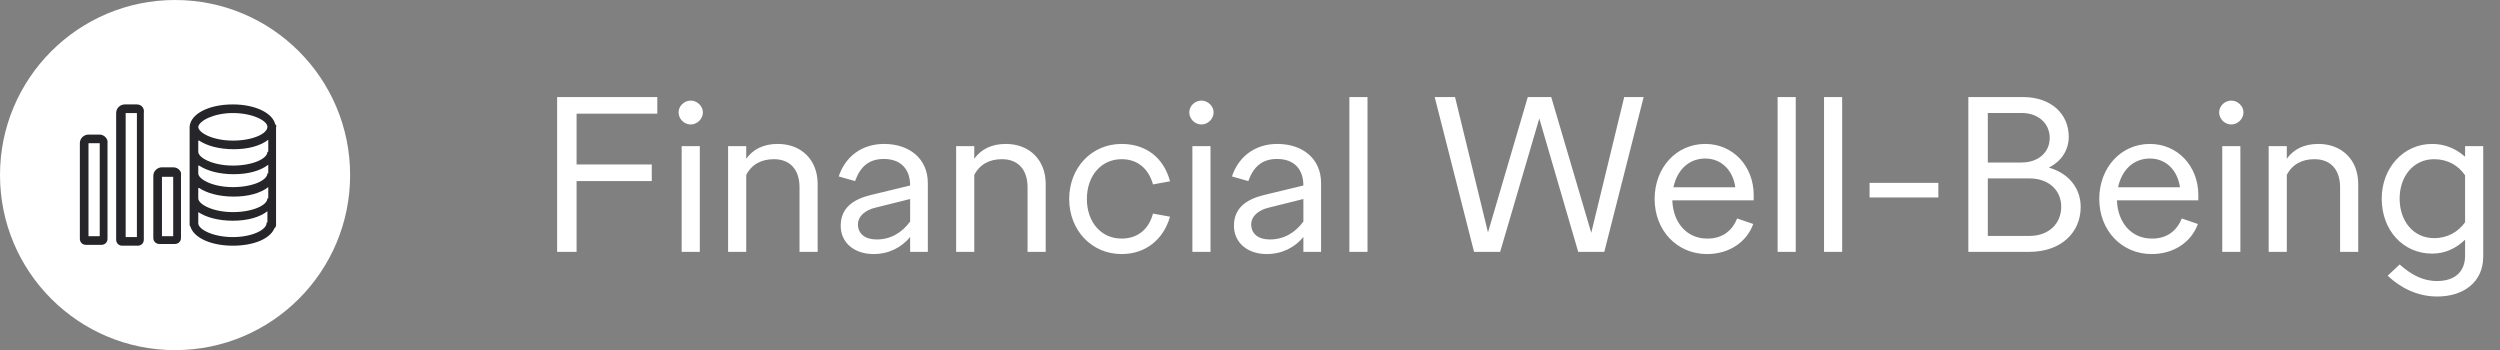
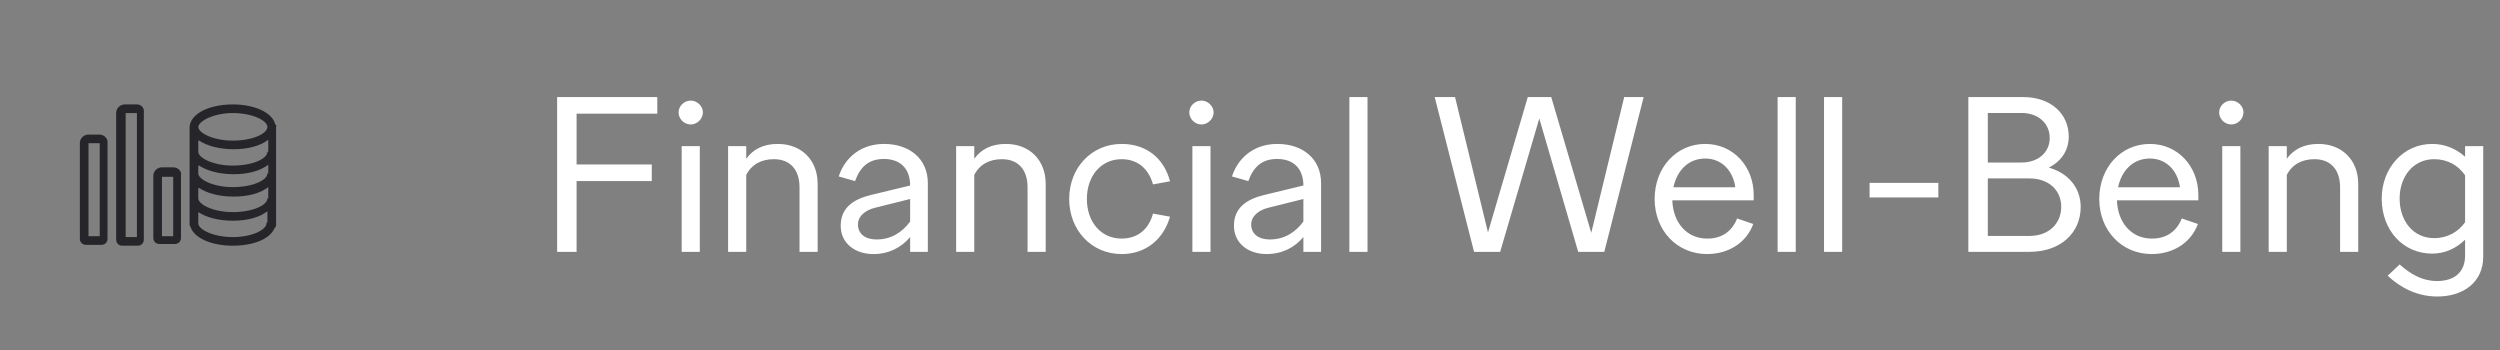
<svg xmlns="http://www.w3.org/2000/svg" width="407" height="57" viewBox="0 0 407 57" fill="none">
  <rect x="0" y="0" width="407" height="57" fill="#808080" stroke="none" />
-   <circle cx="28.5" cy="28.5" r="28.5" fill="white" />
  <path d="M44.801 20.226C44.379 18.402 41.565 17 37.906 17C33.966 17 31.011 18.543 30.87 20.646V36.494C30.87 36.634 30.87 36.774 31.011 36.915C31.574 38.738 34.388 40 37.906 40C41.283 40 43.957 38.878 44.66 37.195C44.801 37.055 44.942 36.915 44.942 36.634V20.646C45.082 20.506 44.942 20.366 44.801 20.226ZM37.906 18.402C41.142 18.402 43.535 19.665 43.535 20.646C43.535 21.768 41.142 22.89 37.906 22.89C34.67 22.89 32.278 21.628 32.278 20.646C32.418 19.665 34.81 18.402 37.906 18.402ZM32.418 22.89C33.685 23.732 35.655 24.293 38.047 24.293C40.439 24.293 42.409 23.732 43.675 22.75V24.713H43.535C43.535 25.835 41.142 26.957 37.906 26.957C34.67 26.957 32.278 25.695 32.278 24.713V22.89H32.418ZM32.418 26.957C33.685 27.799 35.655 28.36 38.047 28.36C40.439 28.36 42.409 27.799 43.675 26.817V28.22H43.535C43.535 29.341 41.142 30.463 37.906 30.463C34.67 30.463 32.278 29.201 32.278 28.22V26.957L32.418 26.957ZM32.418 30.604C33.685 31.445 35.655 32.006 38.047 32.006C40.439 32.006 42.409 31.445 43.675 30.463V32.287H43.535C43.535 33.409 41.142 34.531 37.906 34.531C34.67 34.531 32.278 33.268 32.278 32.287V30.604L32.418 30.604ZM37.906 38.598C34.67 38.598 32.278 37.335 32.278 36.354V34.531C33.544 35.372 35.514 35.933 37.906 35.933C40.298 35.933 42.268 35.372 43.535 34.39V36.213H43.394C43.535 37.335 41.142 38.598 37.906 38.598ZM16.236 21.909H14.407C13.704 21.909 13 22.47 13 23.311V38.878C13 39.439 13.422 39.86 13.985 39.86H16.518C17.081 39.86 17.503 39.439 17.503 38.878V23.311C17.643 22.61 16.94 21.909 16.236 21.909ZM16.236 38.457H14.407V23.311H16.236V38.457ZM22.287 17H20.317C19.613 17 18.91 17.561 18.91 18.402V39.018C18.91 39.579 19.332 40 19.895 40H22.428C22.991 40 23.413 39.579 23.413 39.018V18.402C23.553 17.561 22.991 17 22.287 17ZM22.146 38.598H20.458V18.402H22.287V38.598H22.146ZM28.197 27.238H26.368C25.664 27.238 24.96 27.799 24.96 28.64V38.738C24.96 39.299 25.383 39.719 25.945 39.719H28.478C29.041 39.719 29.463 39.299 29.463 38.738V28.5C29.604 27.939 29.041 27.238 28.197 27.238ZM28.197 38.457H26.368V28.78H28.197V38.457Z" fill="#262529" />
  <path d="M106.108 26.78V29.48H93.868V41H90.7V15.8H107.008V18.5H93.868V26.78H106.108ZM112.452 20.264C111.372 20.264 110.472 19.364 110.472 18.284C110.472 17.276 111.372 16.376 112.452 16.376C113.496 16.376 114.432 17.276 114.432 18.284C114.432 19.364 113.496 20.264 112.452 20.264ZM110.976 23.792H113.928V41H110.976V23.792ZM118.534 41V23.792H121.486V25.844C122.602 24.296 124.294 23.432 126.634 23.432C130.378 23.432 133.114 25.952 133.114 29.948V41H130.162V30.488C130.162 27.644 128.65 25.916 125.986 25.916C123.97 25.916 122.386 26.744 121.486 28.472V41H118.534ZM136.867 36.752C136.867 33.908 138.811 32.468 141.763 31.748L148.171 30.2C148.171 27.536 146.659 25.88 143.887 25.88C141.511 25.88 140.071 27.068 139.207 29.48L136.543 28.724C137.623 25.448 140.359 23.432 143.923 23.432C148.063 23.432 151.051 25.844 151.051 29.804V41H148.171V38.588C146.731 40.316 144.679 41.36 142.195 41.36C139.135 41.36 136.867 39.56 136.867 36.752ZM139.675 36.536C139.675 38.048 140.827 38.984 142.699 38.984C145.039 38.984 146.839 37.868 148.171 36.068V32.396L142.411 33.836C140.971 34.196 139.675 35.132 139.675 36.536ZM155.659 41V23.792H158.611V25.844C159.727 24.296 161.419 23.432 163.759 23.432C167.503 23.432 170.239 25.952 170.239 29.948V41H167.287V30.488C167.287 27.644 165.775 25.916 163.111 25.916C161.095 25.916 159.511 26.744 158.611 28.472V41H155.659ZM182.596 38.84C185.116 38.84 186.988 37.436 187.708 34.772L190.48 35.276C189.4 39.02 186.484 41.36 182.596 41.36C177.7 41.36 174.064 37.472 174.064 32.396C174.064 27.32 177.7 23.432 182.596 23.432C186.484 23.432 189.436 25.592 190.48 29.516L187.708 30.02C186.952 27.356 185.116 25.916 182.596 25.916C179.212 25.916 176.944 28.688 176.944 32.396C176.944 36.104 179.212 38.84 182.596 38.84ZM195.596 20.264C194.516 20.264 193.616 19.364 193.616 18.284C193.616 17.276 194.516 16.376 195.596 16.376C196.64 16.376 197.576 17.276 197.576 18.284C197.576 19.364 196.64 20.264 195.596 20.264ZM194.12 23.792H197.072V41H194.12V23.792ZM200.887 36.752C200.887 33.908 202.831 32.468 205.783 31.748L212.191 30.2C212.191 27.536 210.679 25.88 207.907 25.88C205.531 25.88 204.091 27.068 203.227 29.48L200.563 28.724C201.643 25.448 204.379 23.432 207.943 23.432C212.083 23.432 215.071 25.844 215.071 29.804V41H212.191V38.588C210.751 40.316 208.699 41.36 206.215 41.36C203.155 41.36 200.887 39.56 200.887 36.752ZM203.695 36.536C203.695 38.048 204.847 38.984 206.719 38.984C209.059 38.984 210.859 37.868 212.191 36.068V32.396L206.431 33.836C204.991 34.196 203.695 35.132 203.695 36.536ZM219.679 15.8H222.631V41H219.679V15.8ZM252.54 15.8L259.056 37.904L264.42 15.8H267.588L261.18 41H256.932L250.596 19.292L244.224 41H239.976L233.568 15.8H236.88L242.244 37.832L248.724 15.8H252.54ZM285.429 36.464C284.349 39.452 281.469 41.36 277.905 41.36C273.009 41.36 269.373 37.508 269.373 32.396C269.373 27.284 272.901 23.432 277.617 23.432C282.153 23.432 285.501 27.068 285.501 31.748V32.612H272.253C272.361 36.212 274.593 38.84 277.905 38.84C280.245 38.876 281.973 37.688 282.801 35.564L285.429 36.464ZM277.617 25.808C274.953 25.808 273.045 27.644 272.433 30.488H282.513C282.117 27.716 280.245 25.808 277.617 25.808ZM289.394 15.8H292.346V41H289.394V15.8ZM296.952 15.8H299.904V41H296.952V15.8ZM315.563 29.768V32.144H304.367V29.768H315.563ZM320.447 15.8H329.339C333.947 15.8 336.791 18.572 336.791 22.244C336.791 24.404 335.639 26.24 333.551 27.284C336.827 28.22 338.735 30.668 338.735 33.692C338.735 37.868 335.531 41 330.383 41H320.447V15.8ZM329.123 18.392H323.615V26.456H329.123C331.823 26.456 333.695 24.8 333.695 22.46C333.695 20.084 331.823 18.392 329.123 18.392ZM330.419 29.048H323.615V38.408H330.419C333.479 38.408 335.567 36.464 335.567 33.656C335.567 30.92 333.479 29.048 330.419 29.048ZM357.816 36.464C356.736 39.452 353.856 41.36 350.292 41.36C345.396 41.36 341.76 37.508 341.76 32.396C341.76 27.284 345.288 23.432 350.004 23.432C354.54 23.432 357.888 27.068 357.888 31.748V32.612H344.64C344.748 36.212 346.98 38.84 350.292 38.84C352.632 38.876 354.36 37.688 355.188 35.564L357.816 36.464ZM350.004 25.808C347.34 25.808 345.432 27.644 344.82 30.488H354.9C354.504 27.716 352.632 25.808 350.004 25.808ZM363.257 20.264C362.177 20.264 361.277 19.364 361.277 18.284C361.277 17.276 362.177 16.376 363.257 16.376C364.301 16.376 365.237 17.276 365.237 18.284C365.237 19.364 364.301 20.264 363.257 20.264ZM361.781 23.792H364.733V41H361.781V23.792ZM369.339 41V23.792H372.291V25.844C373.407 24.296 375.099 23.432 377.439 23.432C381.183 23.432 383.919 25.952 383.919 29.948V41H380.967V30.488C380.967 27.644 379.455 25.916 376.791 25.916C374.775 25.916 373.191 26.744 372.291 28.472V41H369.339ZM401.316 41.612V39.02C399.876 40.424 398.076 41.288 395.952 41.288C391.272 41.288 387.744 37.544 387.744 32.324C387.744 27.356 391.272 23.432 395.952 23.432C398.04 23.432 399.876 24.224 401.316 25.52V23.792H404.268V41.792C404.268 45.896 401.1 48.272 396.78 48.272C393.576 48.272 390.804 46.868 388.716 44.888L390.66 43.052C392.496 44.672 394.368 45.752 396.744 45.752C399.732 45.752 401.316 44.168 401.316 41.612ZM390.66 32.324C390.66 35.996 392.892 38.768 396.276 38.768C398.472 38.768 400.236 37.724 401.316 36.176V28.544C400.236 26.96 398.508 25.916 396.276 25.916C392.892 25.916 390.66 28.724 390.66 32.324Z" fill="white" />
</svg>